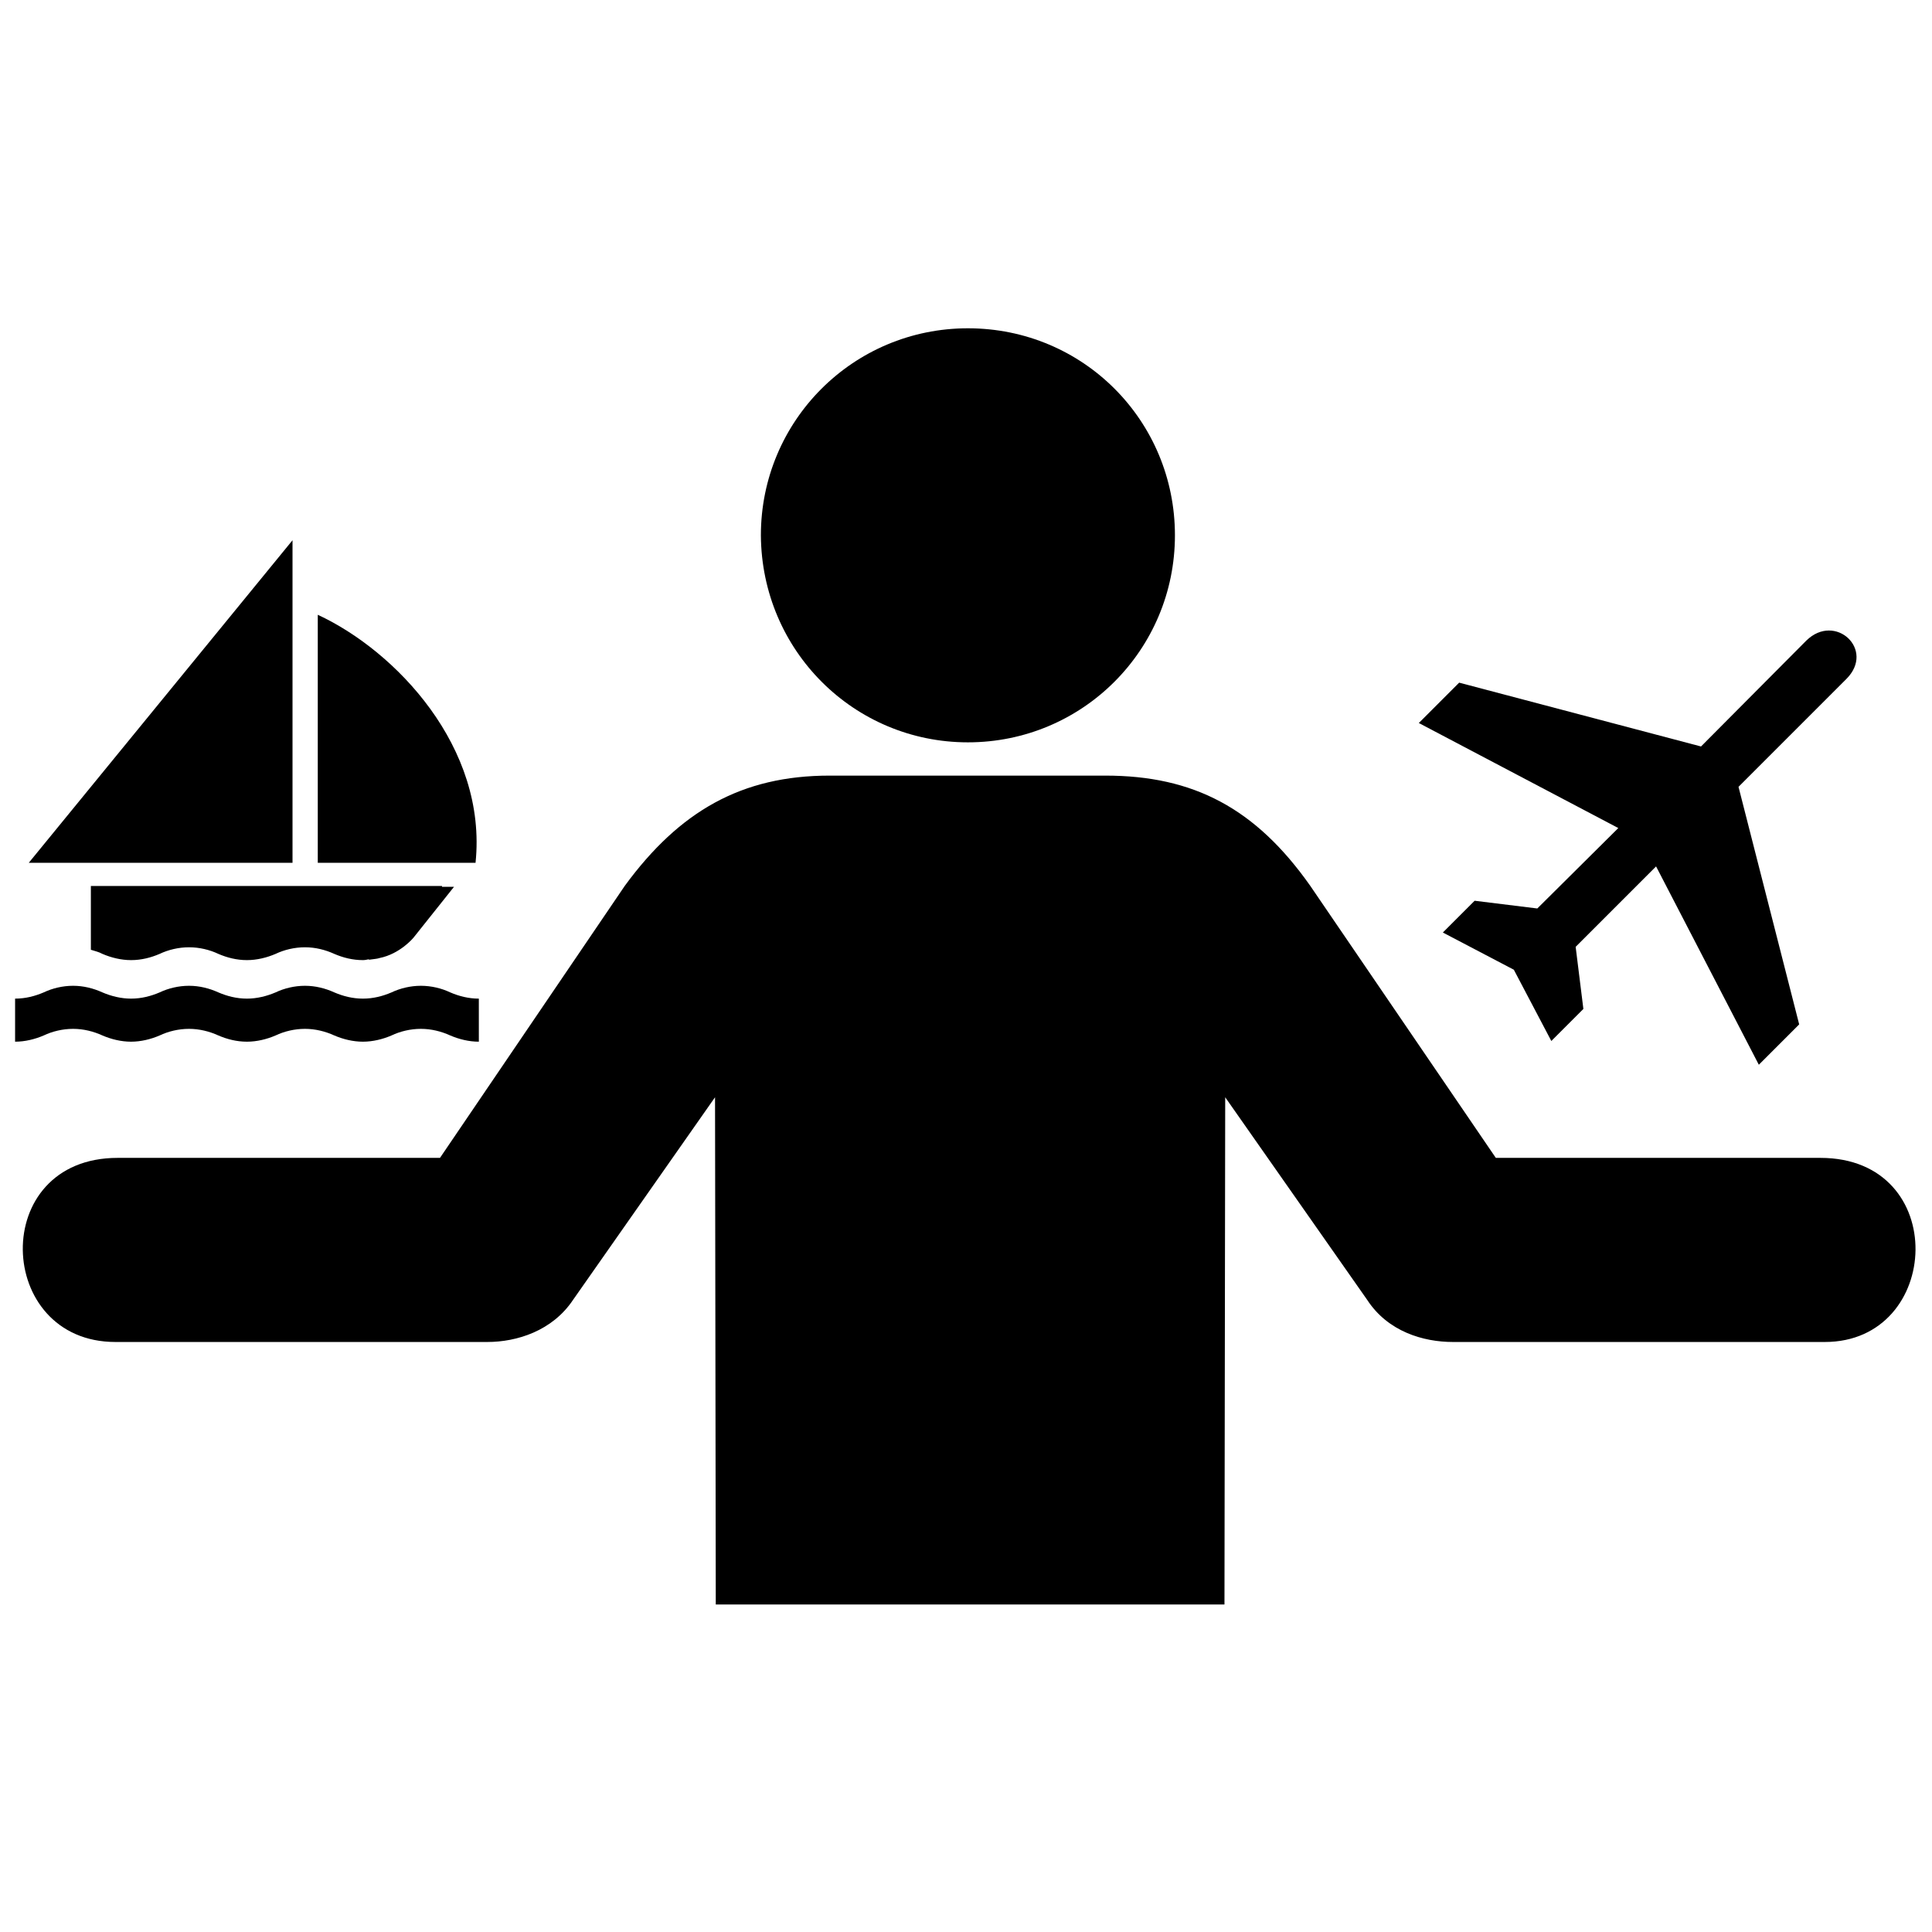
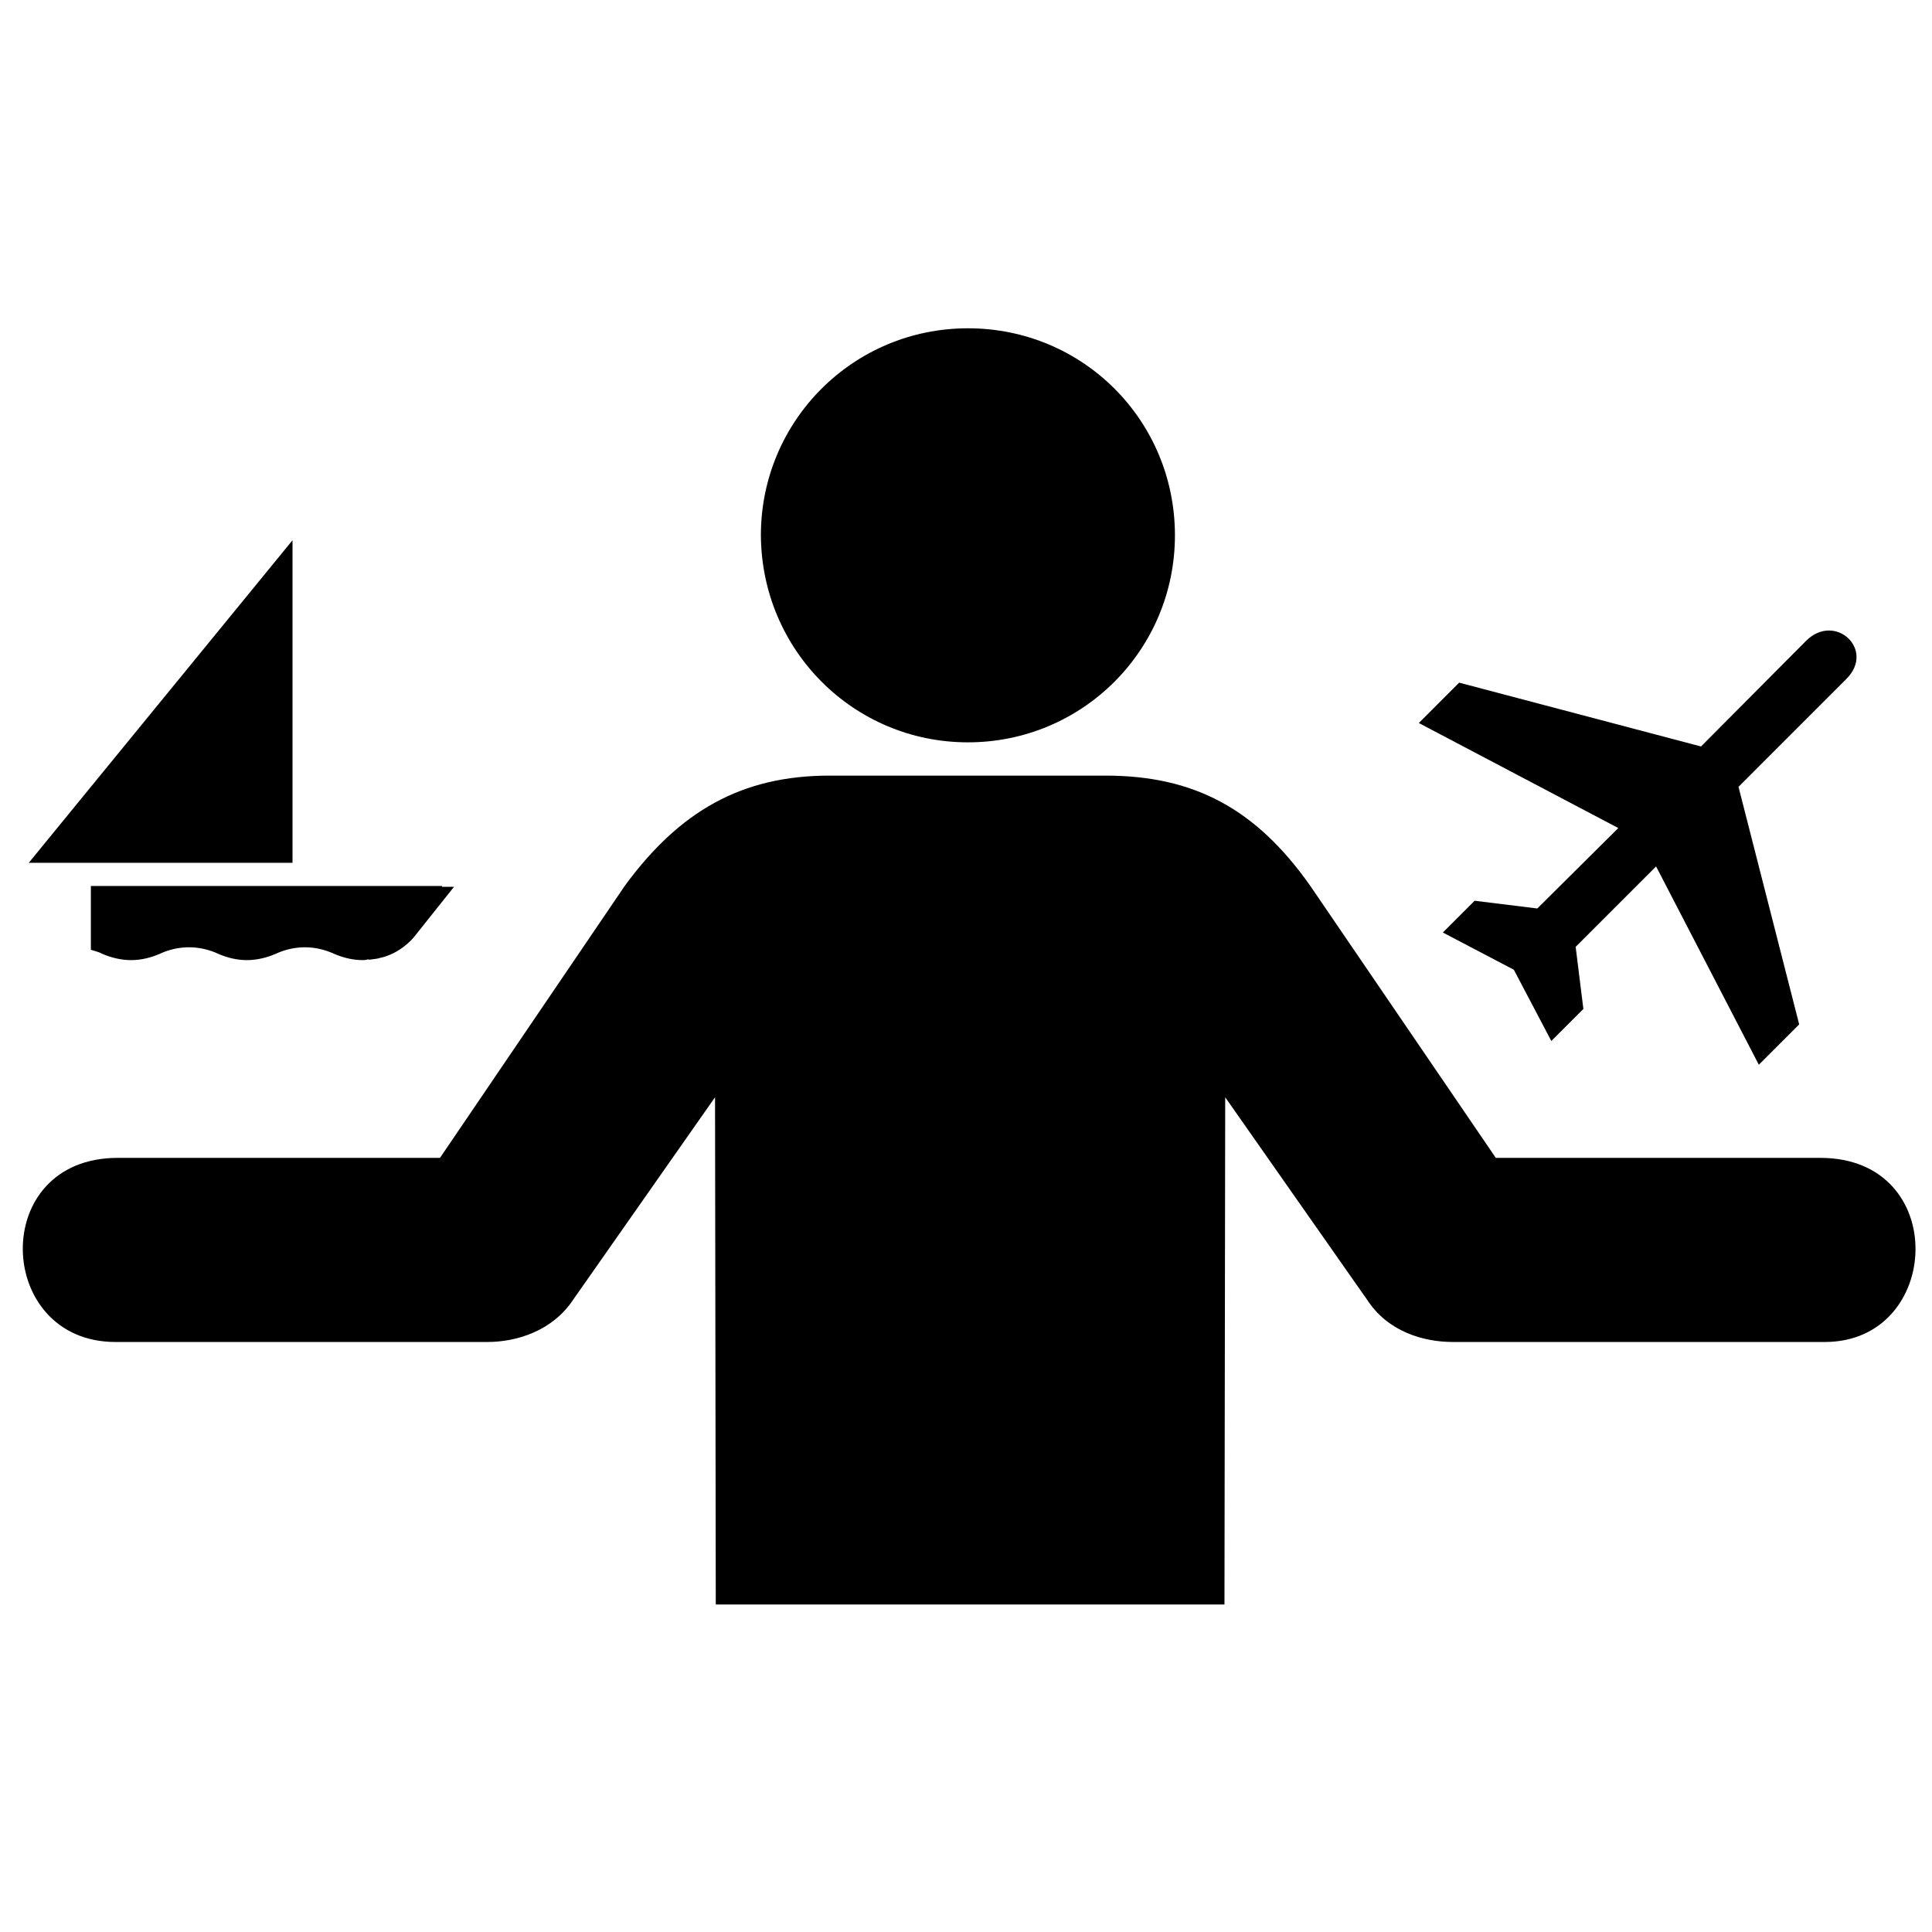
<svg xmlns="http://www.w3.org/2000/svg" fill="#000000" version="1.1" id="Layer_1" width="800px" height="800px" viewBox="0 0 256 173" enable-background="new 0 0 256 173" xml:space="preserve">
  <path d="M128.253,56.864c15.186,0,27.432-12.247,27.432-27.432S143.536,2,128.253,2  c-15.186,0-27.432,12.247-27.432,27.432C100.918,44.716,113.165,56.864,128.253,56.864z M64.571,136.32h-49.28  c-15.969,0-16.851-24.395,0.294-24.395H58.3l24.493-36.054c7.25-9.895,15.48-14.598,27.138-14.598h36.544  c11.659,0,19.888,4.311,27.138,14.598l24.591,36.054h43.01c17.243,0,16.165,24.395,0.588,24.395h-49.28  c-3.919,0-8.622-1.372-11.365-5.584l-18.811-26.844l-0.098,67.209H94.844l-0.098-67.209l-18.811,26.844  C73.192,134.85,68.49,136.32,64.571,136.32z" />
  <g>
-     <path d="M63.45,90.823c-1.372,0-2.634-0.329-3.786-0.823c-1.152-0.549-2.524-0.878-3.895-0.878S53.025,89.451,51.873,90   c-1.152,0.494-2.414,0.823-3.786,0.823S45.454,90.494,44.302,90c-1.207-0.549-2.524-0.878-3.895-0.878S37.663,89.451,36.511,90   c-1.152,0.494-2.469,0.823-3.786,0.823c-1.372,0-2.634-0.329-3.786-0.823c-1.207-0.549-2.524-0.878-3.895-0.878   S22.3,89.451,21.148,90c-1.152,0.494-2.414,0.823-3.786,0.823c-1.317,0-2.634-0.329-3.786-0.823   c-1.207-0.549-2.524-0.878-3.895-0.878S6.938,89.451,5.786,90C4.634,90.494,3.372,90.823,2,90.823v5.706   c1.317,0,2.634-0.329,3.786-0.823c1.152-0.549,2.524-0.878,3.895-0.878s2.688,0.329,3.895,0.878   c1.152,0.494,2.469,0.823,3.786,0.823s2.634-0.329,3.786-0.823c1.152-0.549,2.524-0.878,3.895-0.878s2.688,0.329,3.895,0.878   c1.152,0.494,2.414,0.823,3.786,0.823c1.317,0,2.634-0.329,3.786-0.823c1.152-0.549,2.524-0.878,3.895-0.878   s2.688,0.329,3.895,0.878c1.152,0.494,2.469,0.823,3.786,0.823c1.317,0,2.634-0.329,3.786-0.823   c1.152-0.549,2.524-0.878,3.895-0.878s2.688,0.329,3.895,0.878c1.152,0.494,2.469,0.823,3.786,0.823V90.823z" />
    <polygon points="3.811,72.827 38.76,72.827 38.76,30.086  " />
-     <path d="M42.107,72.827h20.904c1.591-15.308-10.589-28.091-20.904-32.865V72.827z" />
    <path d="M58.567,76.009h1.591l-5.377,6.749c0,0-1.756,2.14-4.499,2.688c-0.329,0.11-0.604,0.11-0.933,0.165   c-0.165,0-0.274,0.055-0.439,0.055l-0.055-0.055c-0.274,0.055-0.494,0.11-0.768,0.11c-1.372,0-2.634-0.329-3.786-0.823   c-1.207-0.549-2.524-0.878-3.895-0.878s-2.743,0.329-3.895,0.878c-1.152,0.494-2.469,0.823-3.786,0.823   c-1.372,0-2.634-0.329-3.786-0.823c-1.152-0.549-2.524-0.878-3.895-0.878s-2.743,0.329-3.895,0.878   c-1.152,0.494-2.414,0.823-3.786,0.823c-1.317,0-2.634-0.329-3.786-0.823c-0.494-0.274-1.042-0.384-1.536-0.549v-8.449h36.98h9.547   V76.009z" />
  </g>
  <path d="M244.658,48.462c3.868-3.868-1.479-8.836-5.309-5.082l-13.956,14.032l-32.046-8.457L188,54.303  l26.433,13.918l-10.732,10.657l-8.305-1.024l-4.21,4.21l9.405,4.93l4.968,9.443l4.247-4.247l-1.024-8.23l10.657-10.657  l13.615,26.281l5.347-5.347l-8.04-31.477L244.658,48.462z" />
  <g id="shopping_cart">
</g>
  <g id="cross">
</g>
  <g id="leaf">
</g>
</svg>